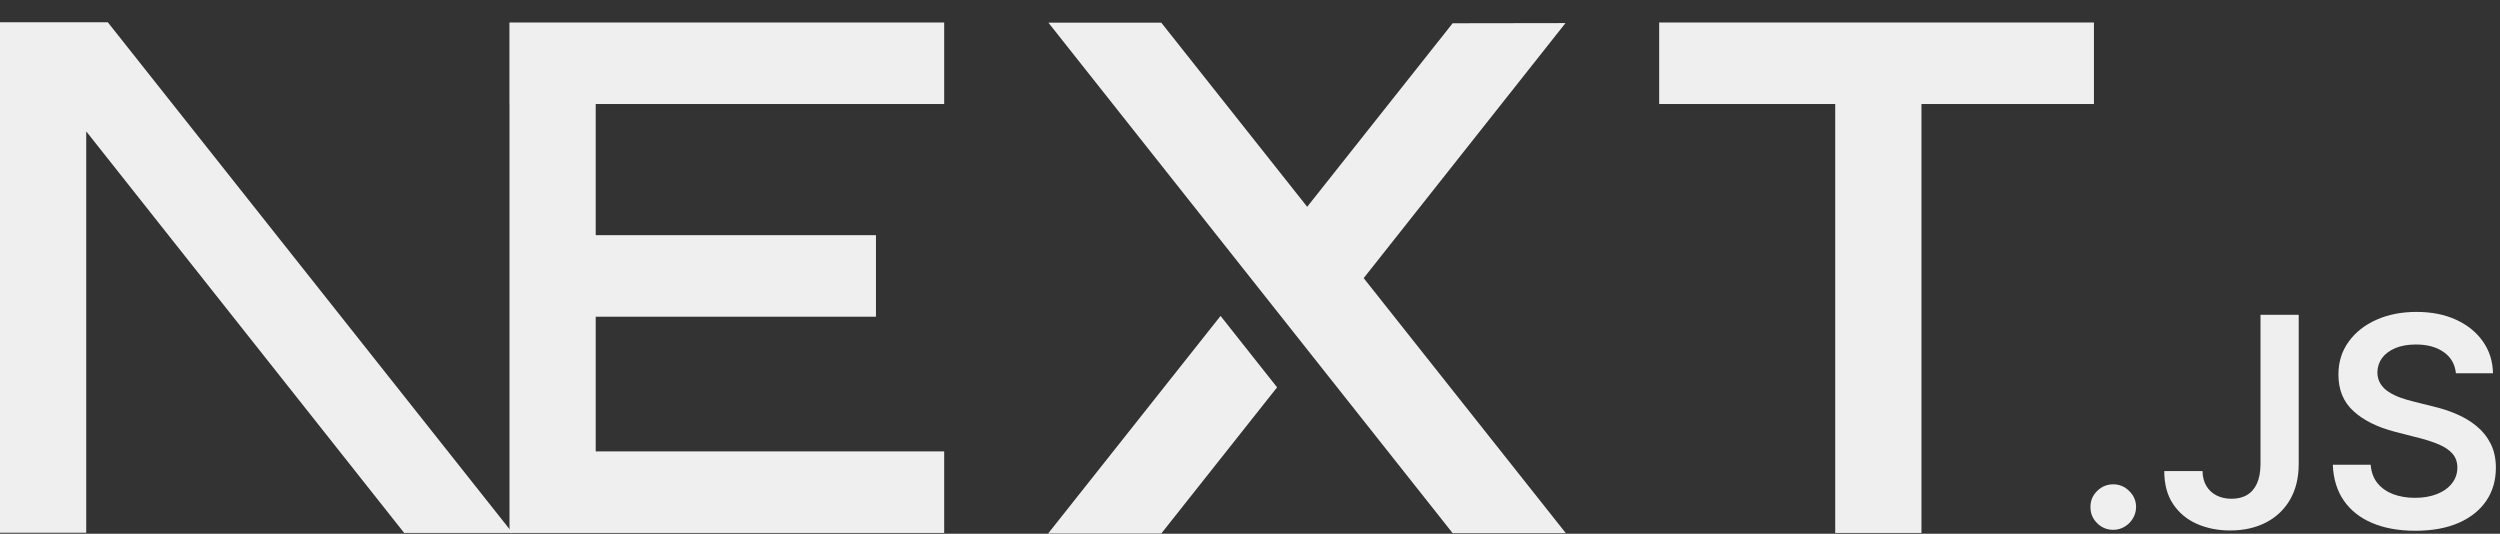
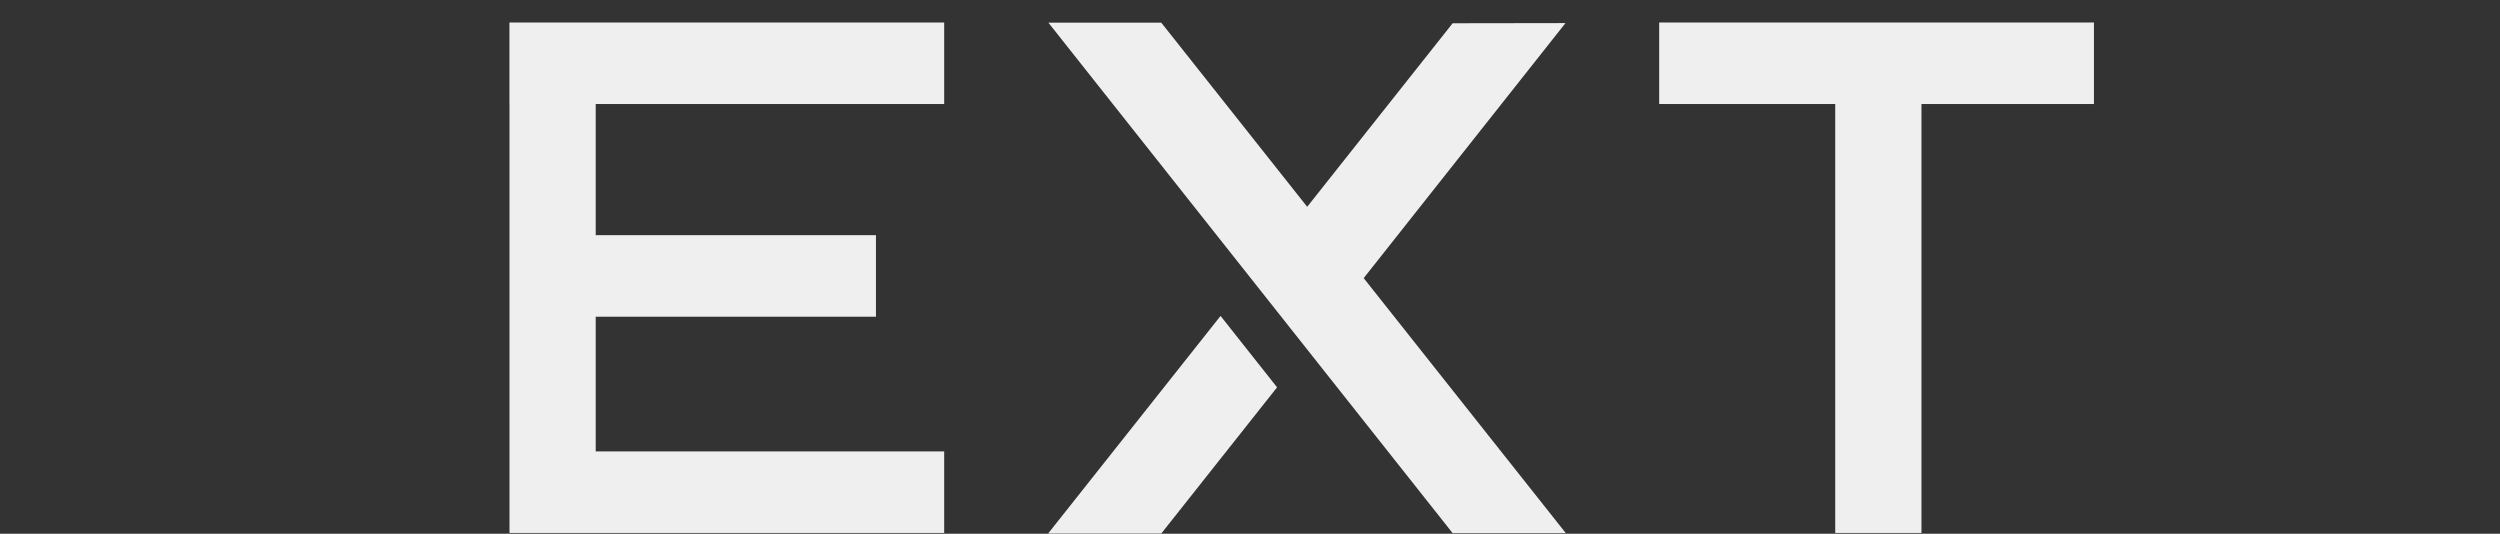
<svg xmlns="http://www.w3.org/2000/svg" width="89" height="19" viewBox="0 0 89 19" fill="none">
  <rect x="0" y="0" width="89" height="19" fill="#333333" stroke="none" />
  <path d="M59.067 0.801H74.544V3.703H68.404V18.973H65.334V3.703H59.067V0.801Z" fill="#EFEFF0" />
  <path d="M33.613 0.801V3.703H21.207V8.372H31.184V11.275H21.207V16.07H33.613V18.973H18.138V3.703H18.136V0.801H33.613Z" fill="#EFEFF0" />
-   <path d="M41.342 0.808H37.324L51.714 18.98H55.743L48.547 9.901L55.731 0.822L51.714 0.828L46.536 7.362L41.342 0.808Z" fill="#EFEFF0" />
+   <path d="M41.342 0.808H37.324L51.714 18.98H55.743L48.547 9.901L55.731 0.822L51.714 0.828L46.536 7.362L41.342 0.808" fill="#EFEFF0" />
  <path d="M45.464 13.789L43.452 11.247L37.312 18.994H41.341L45.464 13.789Z" fill="#EFEFF0" />
-   <path fill-rule="evenodd" clip-rule="evenodd" d="M18.246 18.973L3.837 0.792H-0V18.965H3.07V4.677L14.389 18.973H18.246Z" fill="#EFEFF0" />
-   <path d="M75.234 18.862C75.009 18.862 74.818 18.783 74.658 18.625C74.498 18.466 74.418 18.275 74.421 18.048C74.418 17.827 74.498 17.637 74.658 17.479C74.818 17.321 75.009 17.242 75.234 17.242C75.45 17.242 75.639 17.321 75.799 17.479C75.962 17.637 76.043 17.827 76.045 18.048C76.043 18.198 76.005 18.335 75.93 18.458C75.854 18.583 75.756 18.681 75.633 18.752C75.512 18.824 75.379 18.862 75.234 18.862Z" fill="#EFEFF0" />
-   <path d="M80.474 11.206H81.834V16.531C81.832 17.021 81.728 17.439 81.524 17.791C81.318 18.143 81.033 18.412 80.667 18.602C80.303 18.789 79.877 18.885 79.392 18.885C78.949 18.885 78.552 18.803 78.198 18.645C77.844 18.487 77.564 18.25 77.358 17.937C77.15 17.625 77.048 17.235 77.048 16.769H78.41C78.412 16.973 78.458 17.15 78.545 17.298C78.633 17.446 78.753 17.558 78.907 17.637C79.063 17.716 79.242 17.756 79.444 17.756C79.662 17.756 79.85 17.71 80.001 17.616C80.153 17.525 80.27 17.387 80.351 17.204C80.43 17.023 80.472 16.798 80.474 16.531V11.206Z" fill="#EFEFF0" />
-   <path d="M87.431 13.289C87.398 12.966 87.252 12.714 86.998 12.535C86.742 12.354 86.412 12.264 86.006 12.264C85.721 12.264 85.476 12.308 85.272 12.393C85.068 12.481 84.91 12.598 84.802 12.745C84.694 12.893 84.639 13.062 84.635 13.252C84.635 13.41 84.673 13.547 84.746 13.662C84.818 13.778 84.916 13.876 85.043 13.956C85.168 14.037 85.307 14.103 85.459 14.158C85.613 14.212 85.767 14.258 85.921 14.295L86.63 14.472C86.915 14.539 87.192 14.628 87.456 14.743C87.72 14.855 87.959 14.999 88.169 15.172C88.379 15.345 88.546 15.553 88.668 15.796C88.791 16.04 88.853 16.325 88.853 16.654C88.853 17.098 88.741 17.488 88.514 17.825C88.288 18.16 87.961 18.423 87.533 18.612C87.106 18.8 86.591 18.895 85.983 18.895C85.397 18.895 84.885 18.804 84.454 18.62C84.022 18.439 83.685 18.173 83.441 17.823C83.198 17.473 83.067 17.046 83.048 16.544H84.396C84.415 16.806 84.498 17.025 84.639 17.202C84.783 17.377 84.97 17.506 85.199 17.594C85.43 17.679 85.688 17.723 85.973 17.723C86.27 17.723 86.532 17.677 86.759 17.587C86.984 17.498 87.16 17.373 87.287 17.211C87.416 17.05 87.481 16.861 87.483 16.644C87.481 16.446 87.422 16.282 87.31 16.153C87.196 16.023 87.038 15.915 86.836 15.828C86.632 15.74 86.395 15.661 86.124 15.592L85.263 15.372C84.641 15.211 84.148 14.968 83.789 14.641C83.427 14.314 83.248 13.88 83.248 13.337C83.248 12.891 83.368 12.5 83.612 12.165C83.853 11.829 84.184 11.569 84.602 11.383C85.022 11.196 85.496 11.104 86.025 11.104C86.561 11.104 87.031 11.196 87.437 11.383C87.843 11.569 88.161 11.827 88.392 12.156C88.623 12.485 88.743 12.862 88.75 13.289H87.431Z" fill="#EFEFF0" />
</svg>